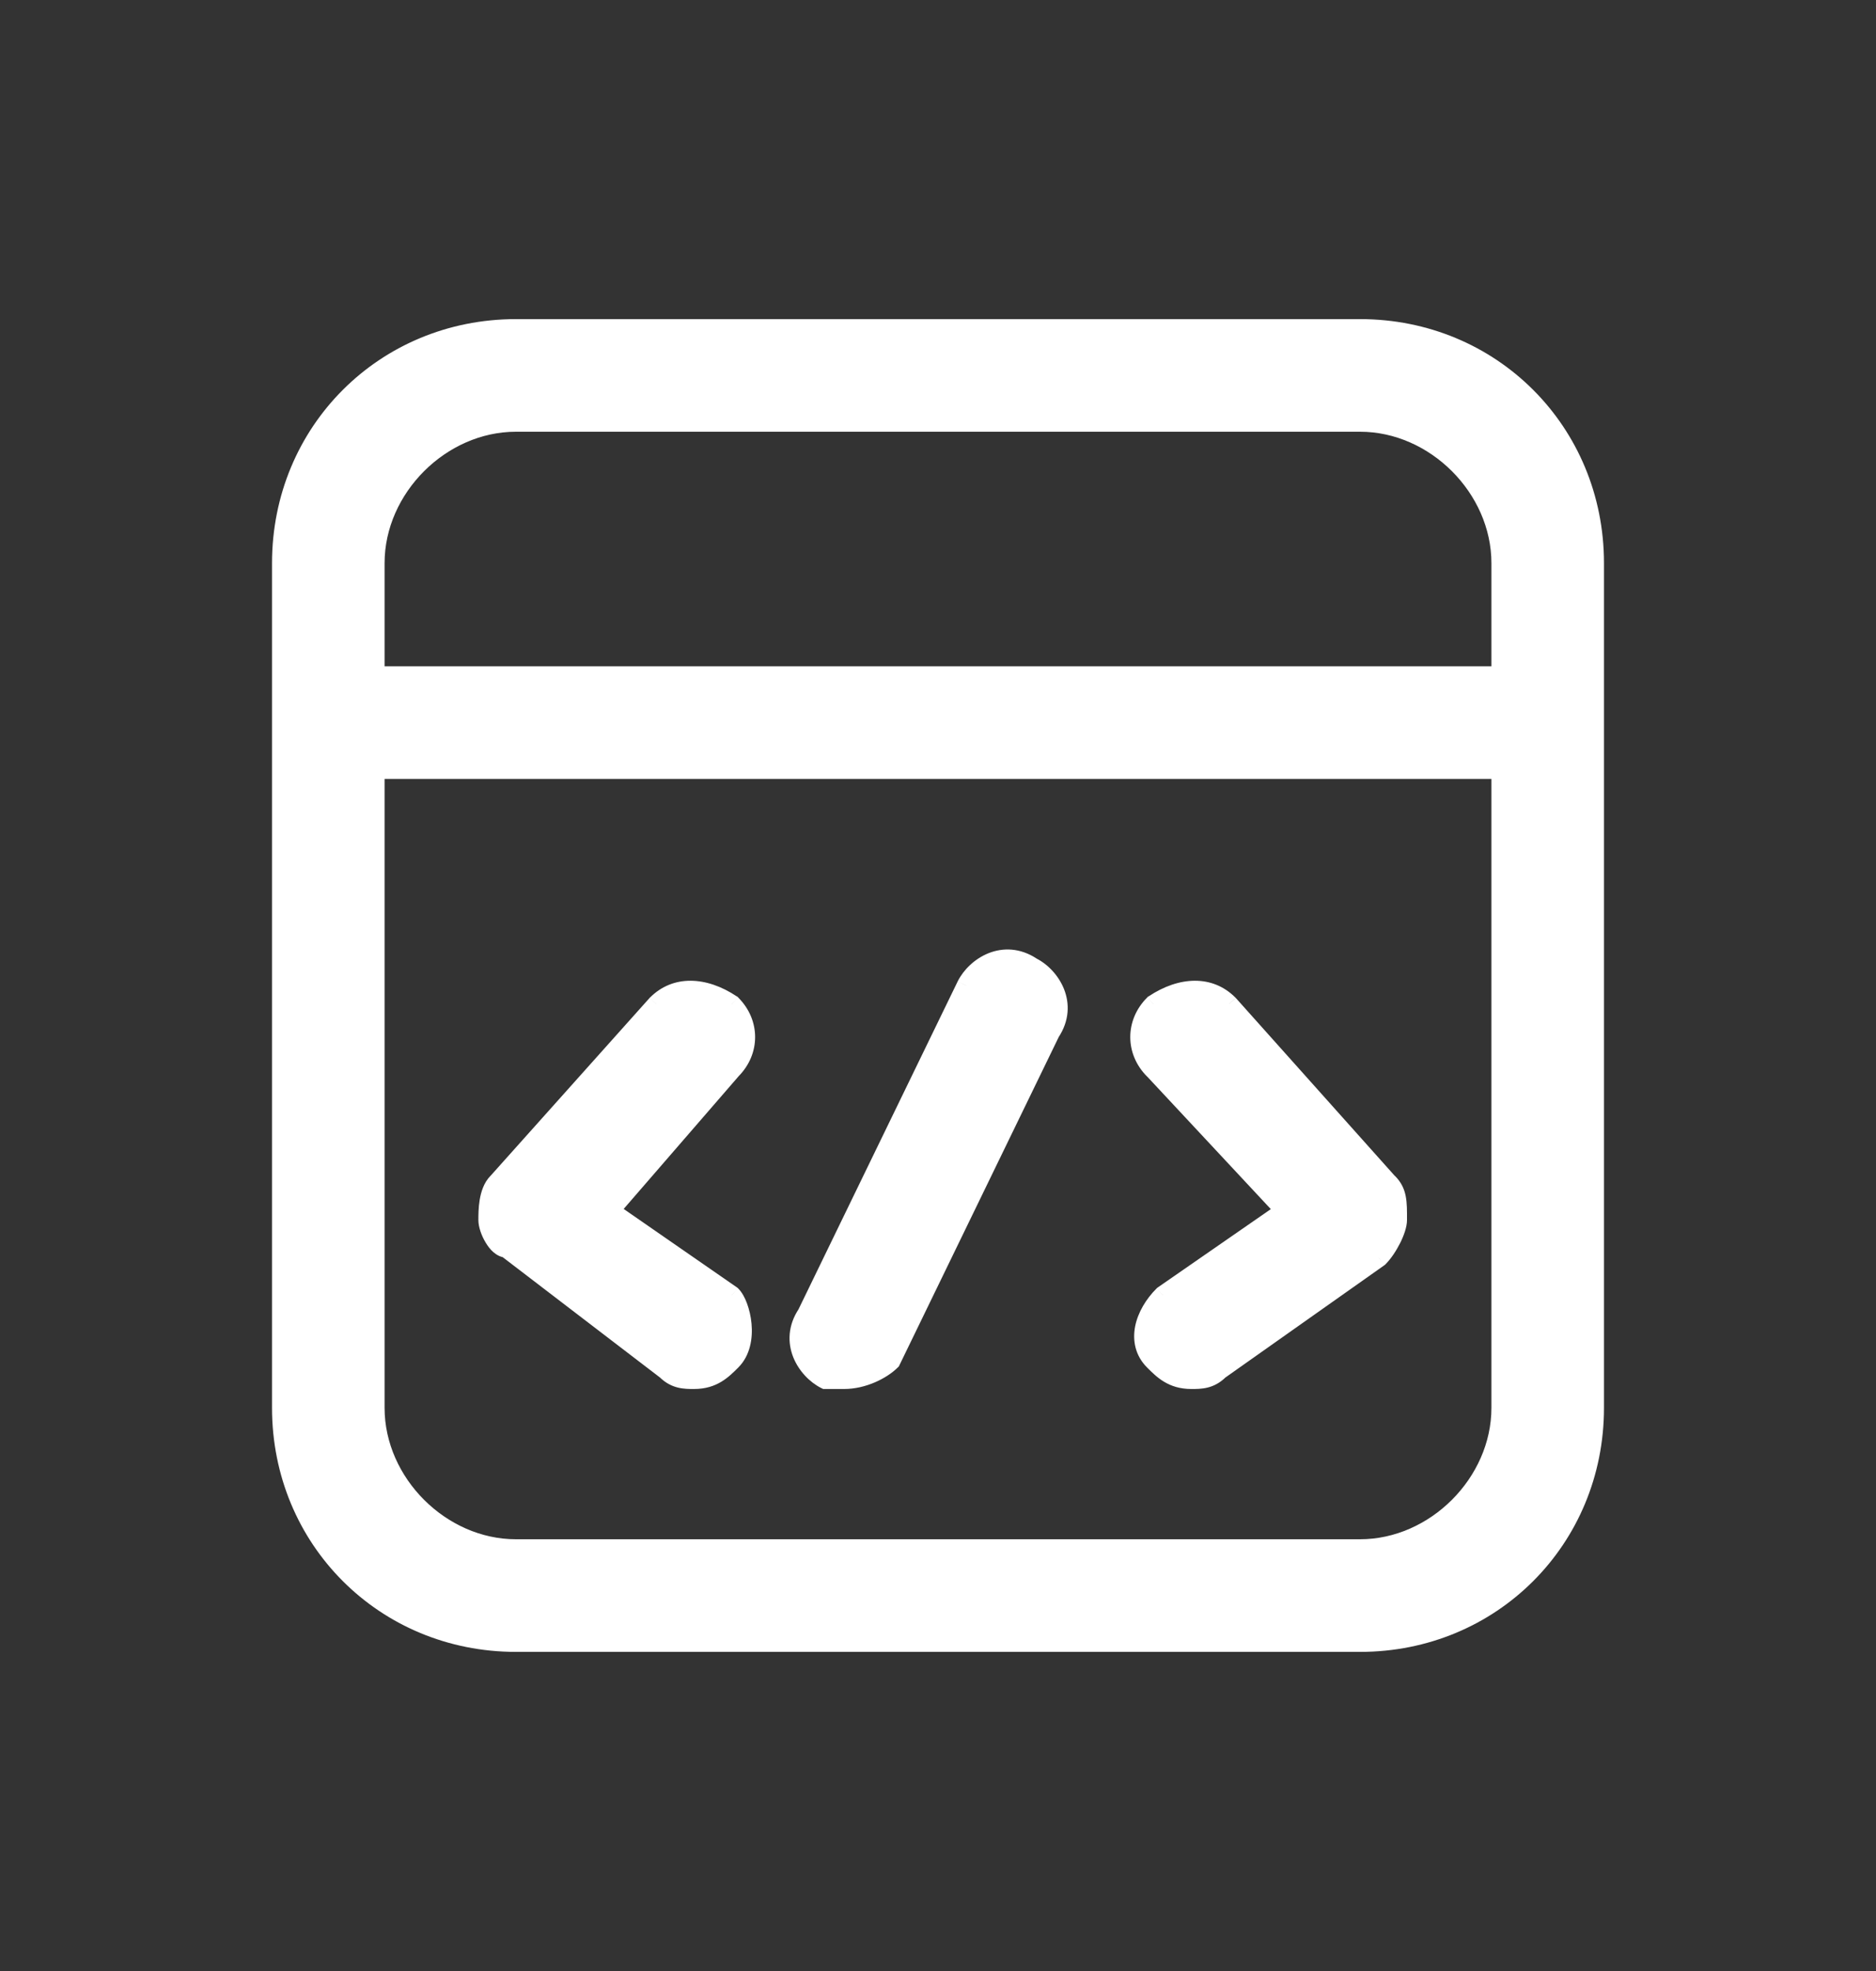
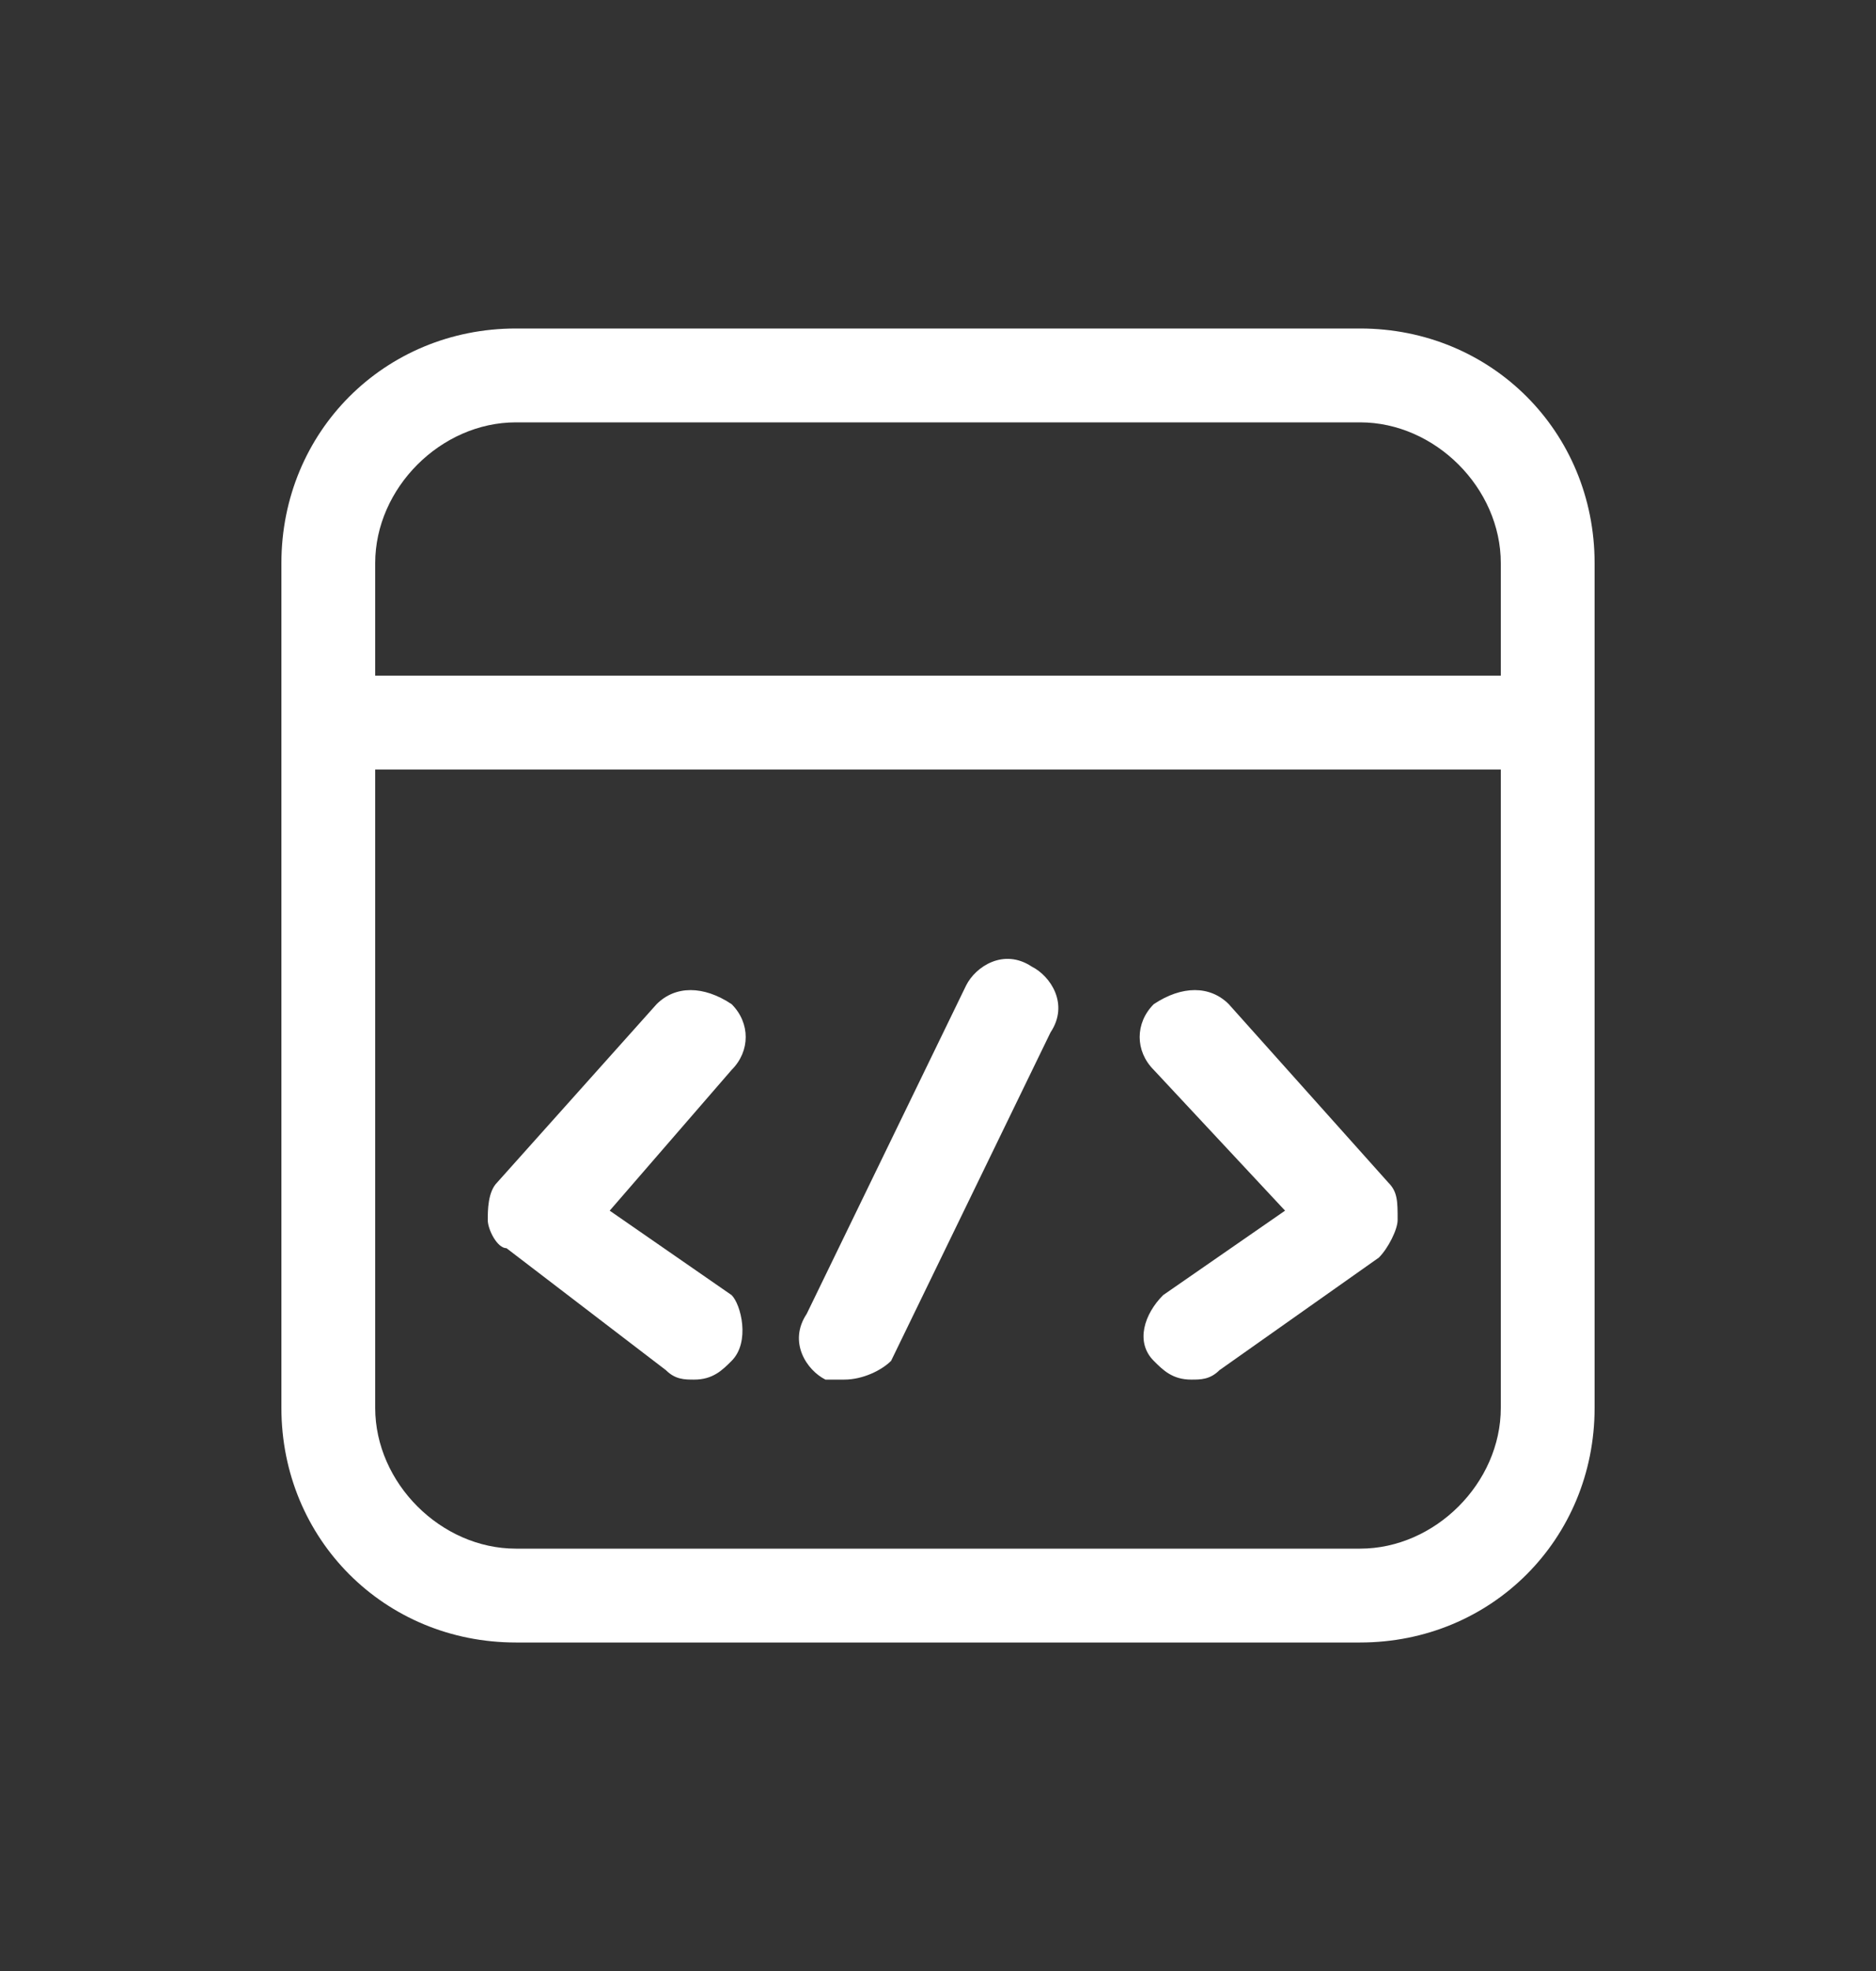
<svg xmlns="http://www.w3.org/2000/svg" width="20" height="21" viewBox="0 0 20 21" fill="none">
  <rect x="0" y="0" width="20" height="21" fill="#333333" stroke="none" />
  <mask id="path-1-outside-1_142_10030" maskUnits="userSpaceOnUse" x="2" y="2.5" width="16" height="16" fill="black">
-     <rect fill="white" x="2" y="2.5" width="16" height="16" />
-     <path fill-rule="evenodd" clip-rule="evenodd" d="M5.5 17.5H14.5C15.9 17.5 17 16.4 17 15V6C17 4.6 15.9 3.5 14.5 3.5H5.5C4.1 3.5 3 4.6 3 6V15C3 16.4 4.1 17.5 5.5 17.5ZM4 6C4 5.2 4.7 4.5 5.5 4.5H14.5C15.3 4.5 16 5.2 16 6V7.199H4V6ZM4 8.199H16V15C16 15.8 15.3 16.5 14.5 16.5H5.5C4.7 16.5 4 15.8 4 15V8.199ZM7.1 14.599C7.2 14.699 7.3 14.699 7.4 14.699C7.6 14.699 7.7 14.599 7.8 14.499C8 14.299 7.9 13.899 7.8 13.799L6.5 12.899L7.8 11.399C8 11.199 8 10.899 7.8 10.699C7.5 10.499 7.2 10.499 7 10.699L5.3 12.599C5.2 12.699 5.2 12.899 5.2 12.999C5.2 13.099 5.3 13.299 5.4 13.299L7.1 14.599ZM12.3 14.499C12.4 14.599 12.5 14.699 12.7 14.699C12.8 14.699 12.9 14.699 13 14.599L14.7 13.399C14.8 13.299 14.9 13.099 14.9 12.999C14.9 12.799 14.9 12.699 14.8 12.599L13.1 10.699C12.9 10.499 12.6 10.499 12.3 10.699C12.1 10.899 12.1 11.199 12.3 11.399L13.7 12.899L12.4 13.799C12.2 13.999 12.1 14.299 12.3 14.499ZM8.8 14.699H9C9.2 14.699 9.4 14.599 9.5 14.499L11.2 10.999C11.4 10.699 11.2 10.399 11 10.299C10.7 10.099 10.4 10.299 10.3 10.499L8.6 13.999C8.4 14.299 8.6 14.599 8.8 14.699Z" />
-   </mask>
+     </mask>
  <path fill-rule="evenodd" clip-rule="evenodd" d="M5.5 17.5H14.5C15.9 17.5 17 16.4 17 15V6C17 4.6 15.9 3.5 14.5 3.5H5.5C4.1 3.5 3 4.6 3 6V15C3 16.4 4.1 17.5 5.5 17.5ZM4 6C4 5.2 4.7 4.5 5.5 4.5H14.5C15.3 4.5 16 5.2 16 6V7.199H4V6ZM4 8.199H16V15C16 15.8 15.3 16.5 14.5 16.5H5.5C4.7 16.5 4 15.8 4 15V8.199ZM7.1 14.599C7.2 14.699 7.3 14.699 7.4 14.699C7.6 14.699 7.7 14.599 7.8 14.499C8 14.299 7.9 13.899 7.8 13.799L6.5 12.899L7.8 11.399C8 11.199 8 10.899 7.8 10.699C7.5 10.499 7.2 10.499 7 10.699L5.3 12.599C5.2 12.699 5.2 12.899 5.2 12.999C5.2 13.099 5.3 13.299 5.4 13.299L7.1 14.599ZM12.3 14.499C12.4 14.599 12.5 14.699 12.7 14.699C12.8 14.699 12.9 14.699 13 14.599L14.7 13.399C14.8 13.299 14.9 13.099 14.9 12.999C14.9 12.799 14.9 12.699 14.8 12.599L13.1 10.699C12.9 10.499 12.6 10.499 12.3 10.699C12.1 10.899 12.1 11.199 12.3 11.399L13.7 12.899L12.4 13.799C12.2 13.999 12.1 14.299 12.3 14.499ZM8.8 14.699H9C9.2 14.699 9.4 14.599 9.5 14.499L11.2 10.999C11.4 10.699 11.2 10.399 11 10.299C10.7 10.099 10.4 10.299 10.3 10.499L8.6 13.999C8.4 14.299 8.6 14.599 8.8 14.699Z" fill="white" />
  <path d="M16 7.199V7.299H16.1V7.199H16ZM4 7.199H3.9V7.299H4V7.199ZM16 8.199H16.1V8.099H16V8.199ZM4 8.199V8.099H3.9V8.199H4ZM7.1 14.599L7.171 14.528L7.161 14.52L7.1 14.599ZM7.8 14.499L7.729 14.428V14.428L7.8 14.499ZM7.8 13.799L7.871 13.729L7.864 13.722L7.857 13.717L7.8 13.799ZM6.5 12.899L6.424 12.834L6.351 12.918L6.443 12.981L6.5 12.899ZM7.8 11.399L7.729 11.328L7.724 11.334L7.8 11.399ZM7.8 10.699L7.871 10.629L7.864 10.621L7.855 10.616L7.8 10.699ZM7 10.699L6.929 10.628L6.925 10.633L7 10.699ZM5.3 12.599L5.371 12.67L5.375 12.666L5.3 12.599ZM5.4 13.299L5.461 13.22L5.434 13.199H5.4V13.299ZM13 14.599L12.942 14.518L12.935 14.523L12.929 14.528L13 14.599ZM14.7 13.399L14.758 13.481L14.765 13.476L14.771 13.47L14.7 13.399ZM14.8 12.599L14.725 12.666L14.729 12.67L14.8 12.599ZM13.1 10.699L13.175 10.632L13.171 10.629L13.1 10.699ZM12.3 10.699L12.245 10.616L12.236 10.621L12.229 10.629L12.3 10.699ZM12.3 11.399L12.373 11.331L12.371 11.329L12.3 11.399ZM13.7 12.899L13.757 12.981L13.852 12.916L13.773 12.831L13.7 12.899ZM12.4 13.799L12.343 13.717L12.336 13.722L12.329 13.729L12.4 13.799ZM8.8 14.699L8.755 14.789L8.776 14.799H8.8V14.699ZM9.5 14.499L9.571 14.57L9.583 14.558L9.59 14.543L9.5 14.499ZM11.2 10.999L11.116 10.943L11.11 10.956L11.2 10.999ZM11 10.299L10.944 10.383L10.955 10.389L11 10.299ZM10.3 10.499L10.211 10.454L10.21 10.456L10.3 10.499ZM8.6 13.999L8.684 14.055L8.69 14.043L8.6 13.999ZM14.5 17.4H5.5V17.6H14.5V17.4ZM16.9 15C16.9 16.345 15.845 17.4 14.5 17.4V17.6C15.955 17.6 17.1 16.455 17.1 15H16.9ZM16.9 6V15H17.1V6H16.9ZM14.5 3.6C15.845 3.6 16.9 4.655 16.9 6H17.1C17.1 4.545 15.955 3.4 14.5 3.4V3.6ZM5.5 3.6H14.5V3.4H5.5V3.6ZM3.1 6C3.1 4.655 4.155 3.6 5.5 3.6V3.4C4.045 3.4 2.9 4.545 2.9 6H3.1ZM3.1 15V6H2.9V15H3.1ZM5.5 17.4C4.155 17.4 3.1 16.345 3.1 15H2.9C2.9 16.455 4.045 17.6 5.5 17.6V17.4ZM5.5 4.4C4.645 4.4 3.9 5.145 3.9 6H4.1C4.1 5.255 4.755 4.6 5.5 4.6V4.4ZM14.5 4.4H5.5V4.6H14.5V4.4ZM16.1 6C16.1 5.145 15.355 4.4 14.5 4.4V4.6C15.245 4.6 15.9 5.255 15.9 6H16.1ZM16.1 7.199V6H15.9V7.199H16.1ZM4 7.299H16V7.099H4V7.299ZM3.9 6V7.199H4.1V6H3.9ZM16 8.099H4V8.299H16V8.099ZM16.1 15V8.199H15.9V15H16.1ZM14.5 16.6C15.355 16.6 16.1 15.855 16.1 15H15.9C15.9 15.745 15.245 16.4 14.5 16.4V16.6ZM5.5 16.6H14.5V16.4H5.5V16.6ZM3.9 15C3.9 15.855 4.645 16.6 5.5 16.6V16.4C4.755 16.4 4.1 15.745 4.1 15H3.9ZM3.9 8.199V15H4.1V8.199H3.9ZM7.4 14.599C7.301 14.599 7.24 14.597 7.171 14.528L7.029 14.67C7.16 14.801 7.299 14.799 7.4 14.799V14.599ZM7.729 14.428C7.63 14.527 7.556 14.599 7.4 14.599V14.799C7.644 14.799 7.77 14.671 7.871 14.57L7.729 14.428ZM7.729 13.87C7.74 13.88 7.758 13.909 7.777 13.957C7.794 14.004 7.807 14.061 7.813 14.121C7.824 14.244 7.799 14.358 7.729 14.428L7.871 14.57C8.001 14.44 8.026 14.254 8.012 14.103C8.005 14.025 7.987 13.951 7.964 13.888C7.942 13.827 7.91 13.768 7.871 13.729L7.729 13.87ZM6.443 12.981L7.743 13.881L7.857 13.717L6.557 12.817L6.443 12.981ZM7.724 11.334L6.424 12.834L6.576 12.965L7.876 11.465L7.724 11.334ZM7.729 10.77C7.89 10.931 7.89 11.168 7.729 11.329L7.871 11.47C8.11 11.231 8.11 10.868 7.871 10.629L7.729 10.77ZM7.071 10.77C7.226 10.615 7.469 10.599 7.745 10.782L7.855 10.616C7.531 10.4 7.174 10.383 6.929 10.629L7.071 10.77ZM5.375 12.666L7.075 10.766L6.925 10.633L5.225 12.533L5.375 12.666ZM5.3 12.999C5.3 12.949 5.3 12.881 5.311 12.816C5.322 12.748 5.343 12.698 5.371 12.67L5.229 12.528C5.157 12.601 5.128 12.701 5.114 12.783C5.1 12.867 5.1 12.95 5.1 12.999H5.3ZM5.4 13.199C5.409 13.199 5.406 13.203 5.392 13.191C5.379 13.18 5.363 13.161 5.348 13.135C5.316 13.082 5.3 13.025 5.3 12.999H5.1C5.1 13.074 5.134 13.167 5.177 13.238C5.199 13.275 5.227 13.313 5.261 13.342C5.294 13.37 5.341 13.399 5.4 13.399V13.199ZM7.161 14.52L5.461 13.22L5.339 13.379L7.039 14.679L7.161 14.52ZM12.7 14.599C12.544 14.599 12.47 14.527 12.371 14.428L12.229 14.57C12.33 14.671 12.456 14.799 12.7 14.799V14.599ZM12.929 14.528C12.86 14.597 12.799 14.599 12.7 14.599V14.799C12.802 14.799 12.94 14.801 13.071 14.67L12.929 14.528ZM14.642 13.318L12.942 14.518L13.058 14.681L14.758 13.481L14.642 13.318ZM14.8 12.999C14.8 13.025 14.784 13.082 14.748 13.155C14.714 13.223 14.669 13.288 14.629 13.329L14.771 13.47C14.831 13.41 14.886 13.325 14.927 13.244C14.966 13.166 15 13.073 15 12.999H14.8ZM14.729 12.67C14.795 12.736 14.8 12.791 14.8 12.999H15C15 12.807 15.005 12.662 14.871 12.528L14.729 12.67ZM13.025 10.766L14.726 12.666L14.874 12.533L13.175 10.633L13.025 10.766ZM12.355 10.782C12.631 10.599 12.874 10.615 13.029 10.77L13.171 10.629C12.926 10.383 12.569 10.4 12.245 10.616L12.355 10.782ZM12.371 11.329C12.21 11.168 12.21 10.931 12.371 10.77L12.229 10.629C11.99 10.868 11.99 11.231 12.229 11.47L12.371 11.329ZM13.773 12.831L12.373 11.331L12.227 11.467L13.627 12.967L13.773 12.831ZM12.457 13.881L13.757 12.981L13.643 12.817L12.343 13.717L12.457 13.881ZM12.371 14.428C12.298 14.356 12.278 14.267 12.298 14.169C12.318 14.068 12.381 13.959 12.471 13.87L12.329 13.729C12.219 13.839 12.132 13.981 12.102 14.13C12.072 14.282 12.102 14.443 12.229 14.57L12.371 14.428ZM9 14.599H8.8V14.799H9V14.599ZM9.429 14.428C9.347 14.511 9.172 14.599 9 14.599V14.799C9.228 14.799 9.453 14.687 9.571 14.57L9.429 14.428ZM11.11 10.956L9.41 14.456L9.59 14.543L11.29 11.043L11.11 10.956ZM10.955 10.389C11.034 10.428 11.117 10.51 11.157 10.611C11.196 10.708 11.197 10.823 11.117 10.944L11.283 11.055C11.403 10.875 11.404 10.69 11.343 10.537C11.283 10.388 11.166 10.27 11.045 10.21L10.955 10.389ZM10.389 10.544C10.429 10.465 10.511 10.383 10.612 10.342C10.709 10.303 10.824 10.302 10.944 10.382L11.056 10.216C10.876 10.096 10.691 10.095 10.538 10.156C10.389 10.216 10.271 10.334 10.211 10.454L10.389 10.544ZM8.69 14.043L10.39 10.543L10.21 10.456L8.51 13.956L8.69 14.043ZM8.845 14.61C8.766 14.57 8.683 14.488 8.643 14.387C8.604 14.29 8.603 14.175 8.683 14.055L8.517 13.944C8.397 14.123 8.396 14.308 8.457 14.461C8.517 14.61 8.634 14.728 8.755 14.789L8.845 14.61Z" fill="white" mask="url(#path-1-outside-1_142_10030)" />
</svg>